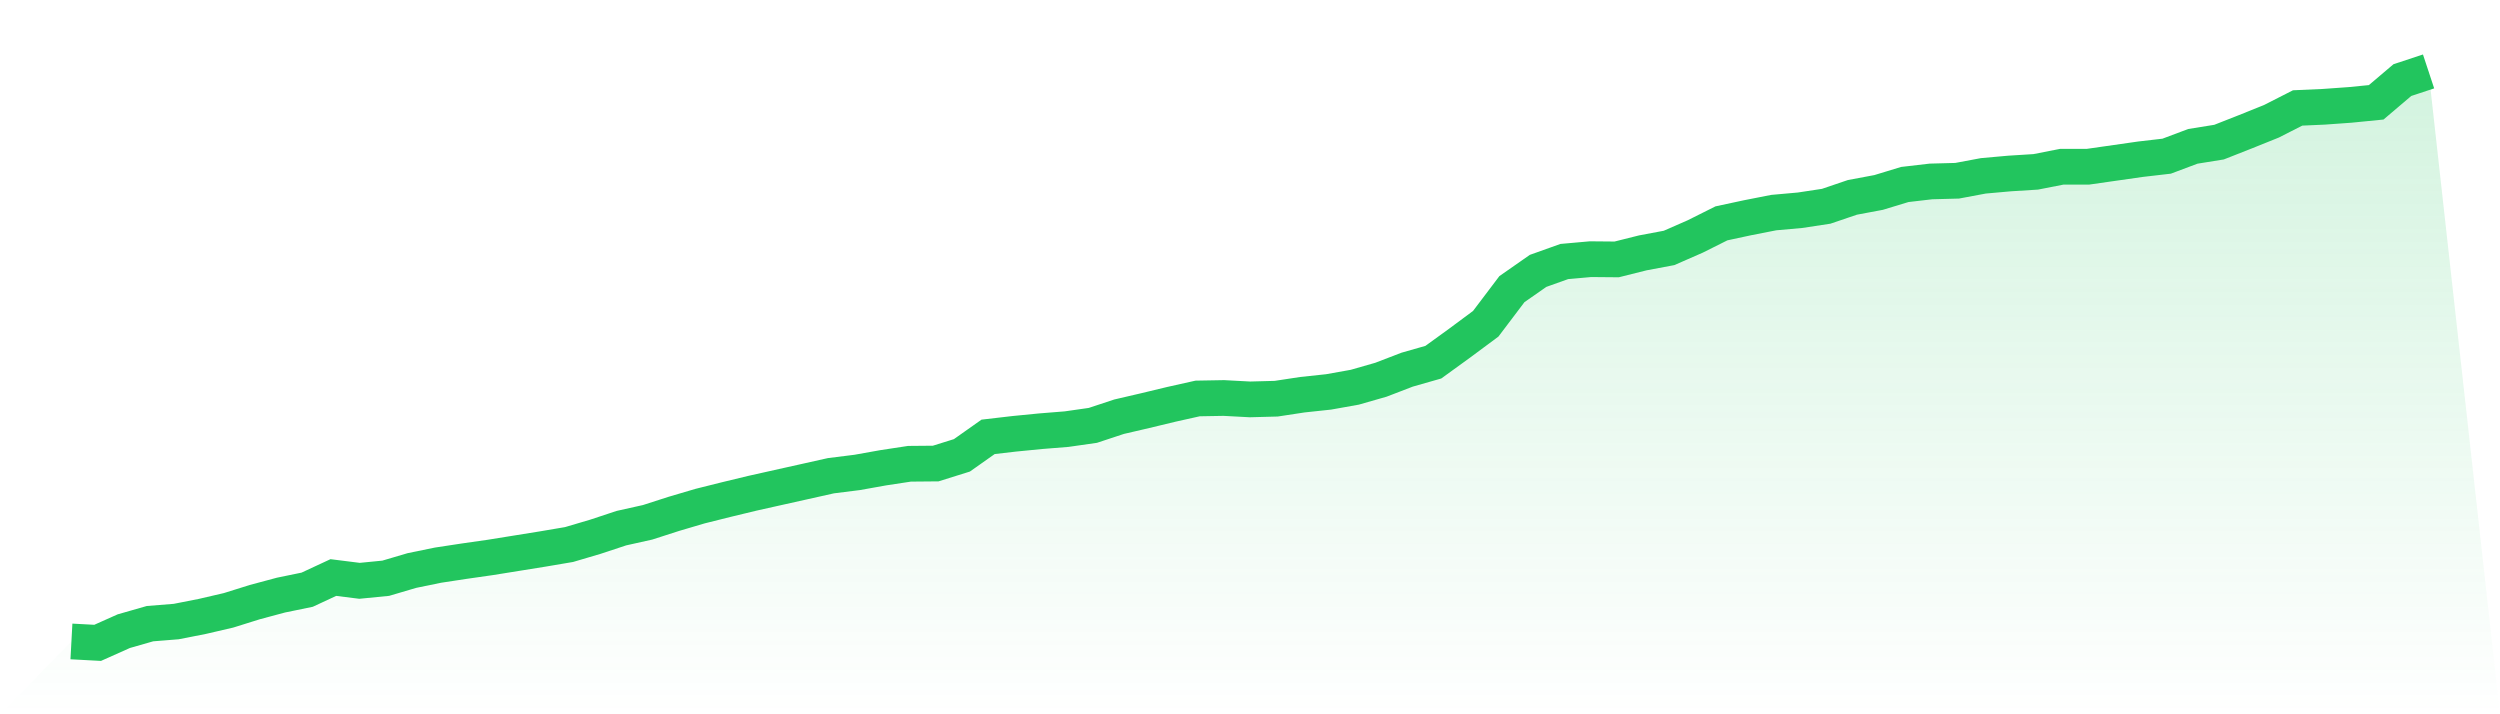
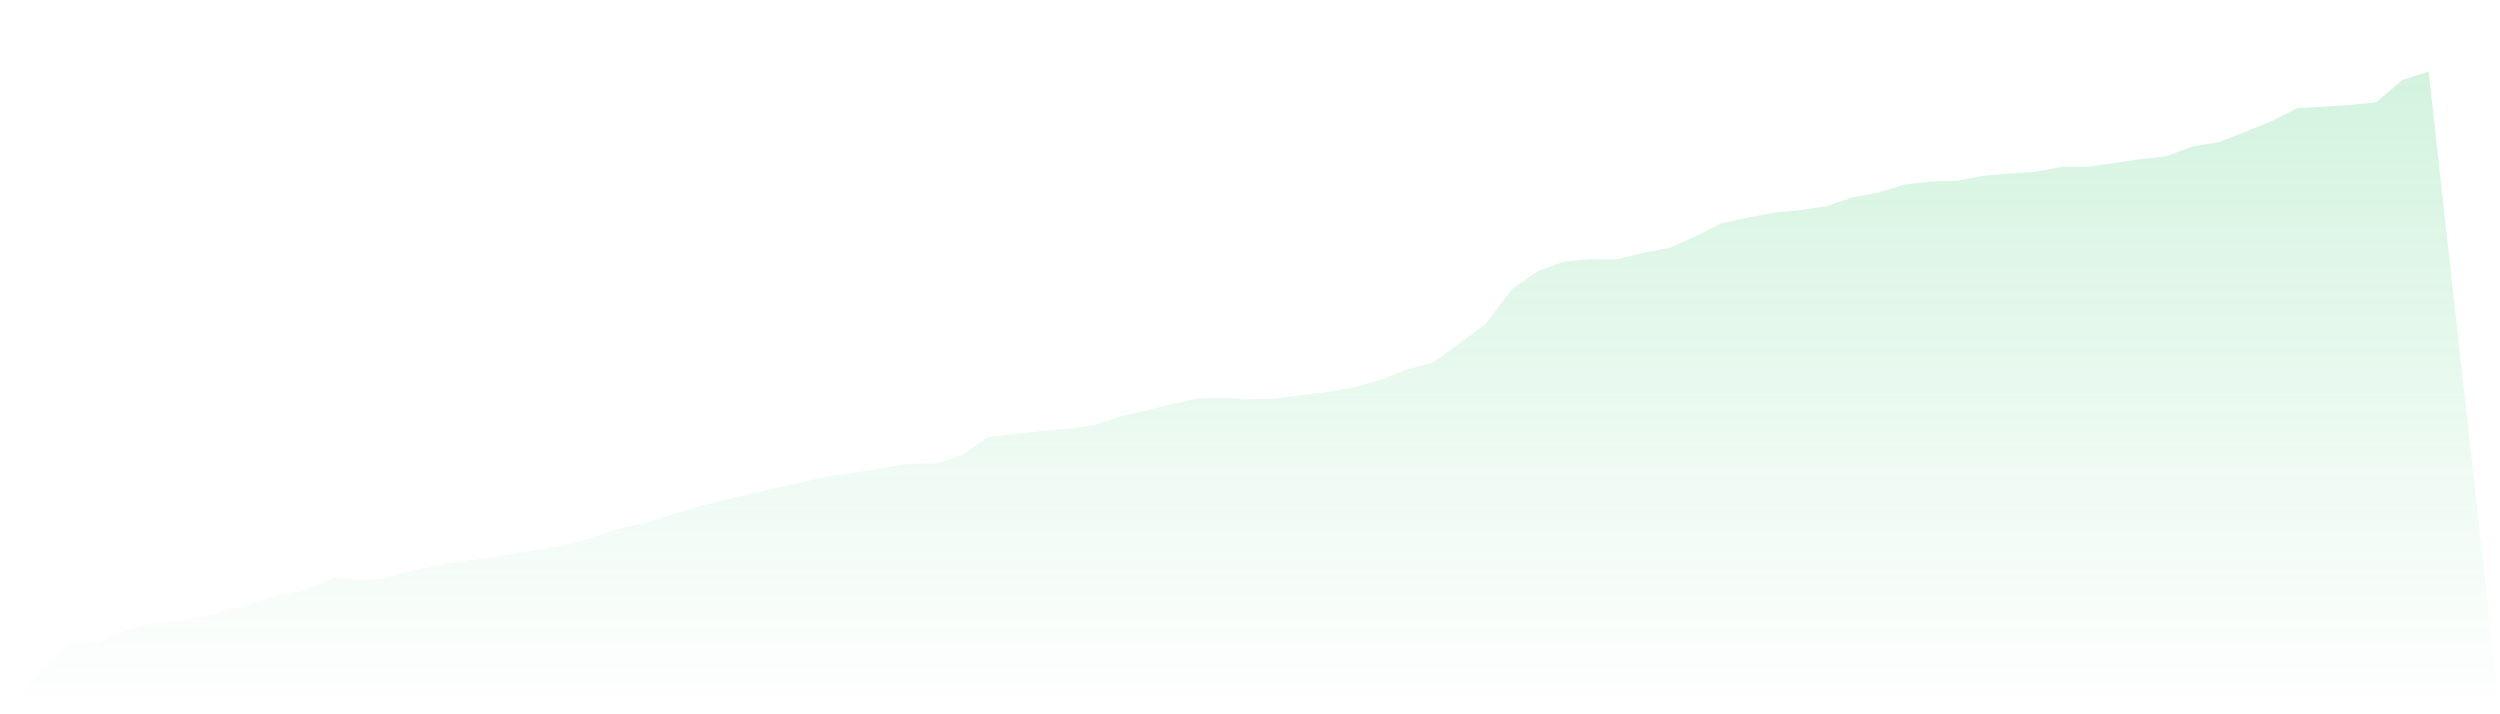
<svg xmlns="http://www.w3.org/2000/svg" viewBox="0 0 140 40">
  <defs>
    <linearGradient id="gradient" x1="0" x2="0" y1="0" y2="1">
      <stop offset="0%" stop-color="#22c55e" stop-opacity="0.2" />
      <stop offset="100%" stop-color="#22c55e" stop-opacity="0" />
    </linearGradient>
  </defs>
-   <path d="M4,35.921 L4,35.921 L5.467,36 L6.933,35.345 L8.4,34.925 L9.867,34.807 L11.333,34.519 L12.8,34.178 L14.267,33.719 L15.733,33.326 L17.2,33.024 L18.667,32.342 L20.133,32.526 L21.6,32.382 L23.067,31.949 L24.533,31.648 L26,31.425 L27.467,31.215 L28.933,30.979 L30.4,30.743 L31.867,30.494 L33.333,30.061 L34.8,29.576 L36.267,29.249 L37.733,28.777 L39.2,28.344 L40.667,27.977 L42.133,27.623 L43.6,27.295 L45.067,26.968 L46.533,26.64 L48,26.456 L49.467,26.194 L50.933,25.971 L52.4,25.958 L53.867,25.499 L55.333,24.464 L56.8,24.293 L58.267,24.149 L59.733,24.031 L61.2,23.821 L62.667,23.336 L64.133,22.995 L65.6,22.642 L67.067,22.314 L68.533,22.288 L70,22.366 L71.467,22.327 L72.933,22.104 L74.4,21.947 L75.867,21.685 L77.333,21.265 L78.8,20.701 L80.267,20.282 L81.733,19.22 L83.2,18.132 L84.667,16.192 L86.133,15.169 L87.6,14.645 L89.067,14.514 L90.533,14.527 L92,14.16 L93.467,13.884 L94.933,13.242 L96.4,12.508 L97.867,12.193 L99.333,11.905 L100.8,11.774 L102.267,11.551 L103.733,11.053 L105.2,10.778 L106.667,10.332 L108.133,10.161 L109.6,10.122 L111.067,9.847 L112.533,9.716 L114,9.624 L115.467,9.336 L116.933,9.336 L118.4,9.126 L119.867,8.916 L121.333,8.746 L122.8,8.195 L124.267,7.959 L125.733,7.382 L127.2,6.792 L128.667,6.045 L130.133,5.98 L131.6,5.875 L133.067,5.73 L134.533,4.485 L136,4 L140,40 L0,40 z" fill="url(#gradient)" />
-   <path d="M4,35.921 L4,35.921 L5.467,36 L6.933,35.345 L8.4,34.925 L9.867,34.807 L11.333,34.519 L12.8,34.178 L14.267,33.719 L15.733,33.326 L17.2,33.024 L18.667,32.342 L20.133,32.526 L21.6,32.382 L23.067,31.949 L24.533,31.648 L26,31.425 L27.467,31.215 L28.933,30.979 L30.4,30.743 L31.867,30.494 L33.333,30.061 L34.8,29.576 L36.267,29.249 L37.733,28.777 L39.2,28.344 L40.667,27.977 L42.133,27.623 L43.6,27.295 L45.067,26.968 L46.533,26.64 L48,26.456 L49.467,26.194 L50.933,25.971 L52.4,25.958 L53.867,25.499 L55.333,24.464 L56.8,24.293 L58.267,24.149 L59.733,24.031 L61.2,23.821 L62.667,23.336 L64.133,22.995 L65.6,22.642 L67.067,22.314 L68.533,22.288 L70,22.366 L71.467,22.327 L72.933,22.104 L74.4,21.947 L75.867,21.685 L77.333,21.265 L78.8,20.701 L80.267,20.282 L81.733,19.22 L83.2,18.132 L84.667,16.192 L86.133,15.169 L87.6,14.645 L89.067,14.514 L90.533,14.527 L92,14.16 L93.467,13.884 L94.933,13.242 L96.4,12.508 L97.867,12.193 L99.333,11.905 L100.8,11.774 L102.267,11.551 L103.733,11.053 L105.2,10.778 L106.667,10.332 L108.133,10.161 L109.6,10.122 L111.067,9.847 L112.533,9.716 L114,9.624 L115.467,9.336 L116.933,9.336 L118.4,9.126 L119.867,8.916 L121.333,8.746 L122.8,8.195 L124.267,7.959 L125.733,7.382 L127.2,6.792 L128.667,6.045 L130.133,5.98 L131.6,5.875 L133.067,5.73 L134.533,4.485 L136,4" fill="none" stroke="#22c55e" stroke-width="2" />
+   <path d="M4,35.921 L4,35.921 L5.467,36 L6.933,35.345 L8.4,34.925 L9.867,34.807 L11.333,34.519 L12.8,34.178 L14.267,33.719 L15.733,33.326 L17.2,33.024 L18.667,32.342 L20.133,32.526 L21.6,32.382 L23.067,31.949 L24.533,31.648 L26,31.425 L28.933,30.979 L30.4,30.743 L31.867,30.494 L33.333,30.061 L34.8,29.576 L36.267,29.249 L37.733,28.777 L39.2,28.344 L40.667,27.977 L42.133,27.623 L43.6,27.295 L45.067,26.968 L46.533,26.64 L48,26.456 L49.467,26.194 L50.933,25.971 L52.4,25.958 L53.867,25.499 L55.333,24.464 L56.8,24.293 L58.267,24.149 L59.733,24.031 L61.2,23.821 L62.667,23.336 L64.133,22.995 L65.6,22.642 L67.067,22.314 L68.533,22.288 L70,22.366 L71.467,22.327 L72.933,22.104 L74.4,21.947 L75.867,21.685 L77.333,21.265 L78.8,20.701 L80.267,20.282 L81.733,19.22 L83.2,18.132 L84.667,16.192 L86.133,15.169 L87.6,14.645 L89.067,14.514 L90.533,14.527 L92,14.16 L93.467,13.884 L94.933,13.242 L96.4,12.508 L97.867,12.193 L99.333,11.905 L100.8,11.774 L102.267,11.551 L103.733,11.053 L105.2,10.778 L106.667,10.332 L108.133,10.161 L109.6,10.122 L111.067,9.847 L112.533,9.716 L114,9.624 L115.467,9.336 L116.933,9.336 L118.4,9.126 L119.867,8.916 L121.333,8.746 L122.8,8.195 L124.267,7.959 L125.733,7.382 L127.2,6.792 L128.667,6.045 L130.133,5.98 L131.6,5.875 L133.067,5.73 L134.533,4.485 L136,4 L140,40 L0,40 z" fill="url(#gradient)" />
</svg>